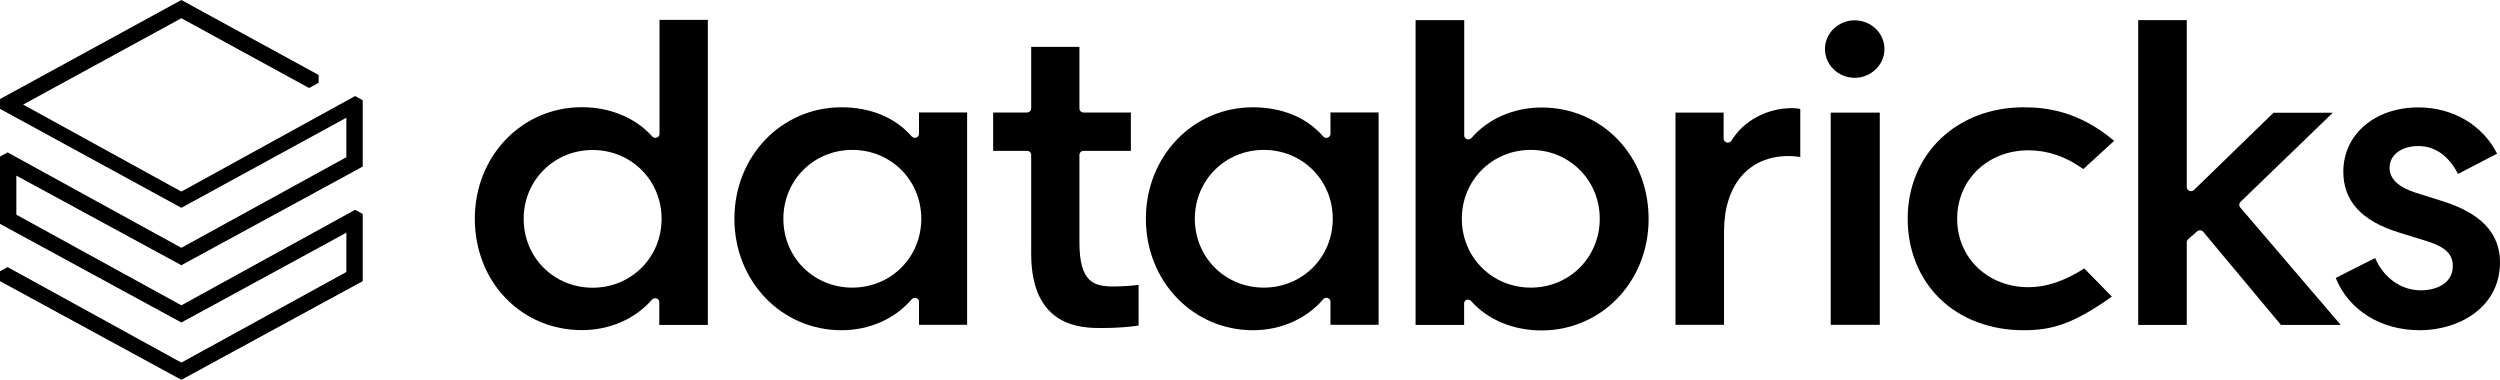
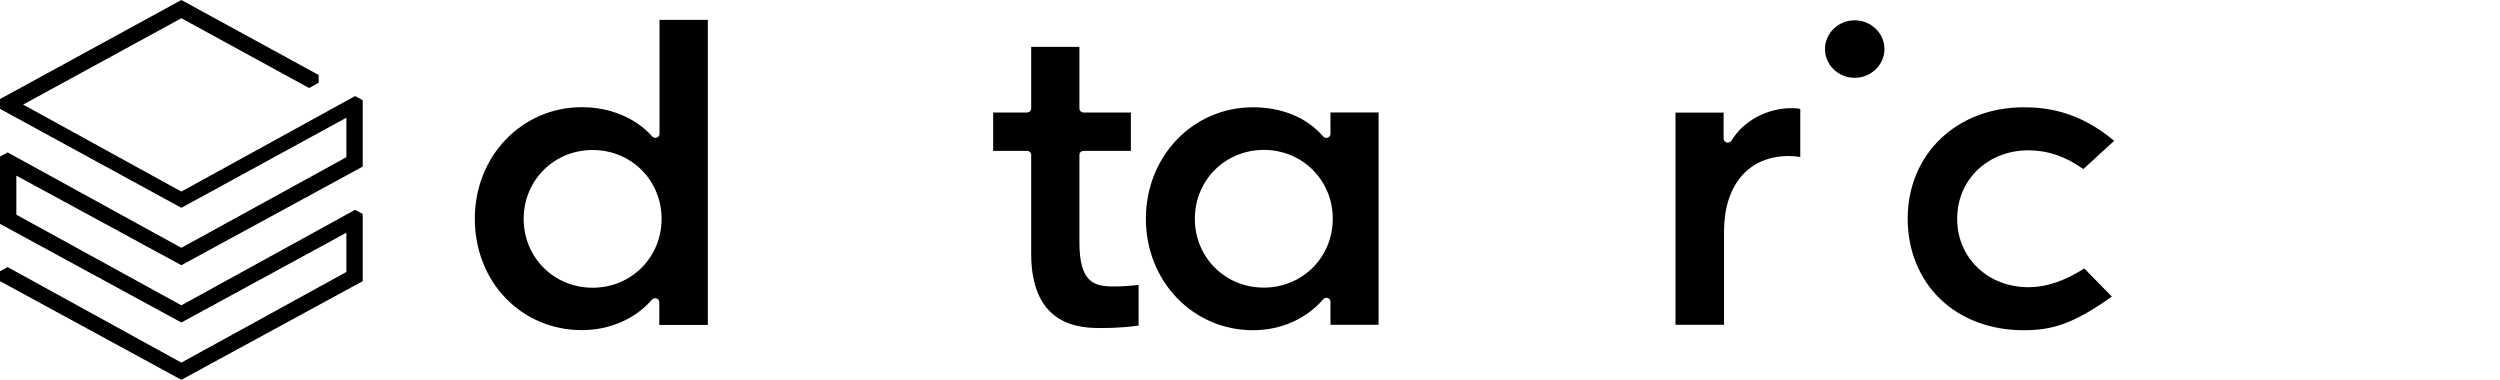
<svg xmlns="http://www.w3.org/2000/svg" id="databricks" viewBox="30.01 81.76 239.99 36.46">
  <defs>
    <style>.cls-1{fill:none;}.cls-2{fill-rule:evenodd;}</style>
  </defs>
  <rect class="cls-1" width="300" height="200" />
  <g>
    <path d="M64.83,108.76v-6.46l-.73-.4-16.68,9.17-15.84-8.7v-3.75s15.84,8.6,15.84,8.6l17.41-9.47v-6.37l-.73-.4-16.68,9.17-15.19-8.35,15.19-8.29,12.26,6.7,.92-.5v-.75l-13.18-7.2-17.41,9.51v.94l17.41,9.5,15.84-8.65v3.79l-15.84,8.7-16.68-9.16-.73,.4v6.46l17.41,9.47,15.84-8.62v3.77l-15.84,8.7-16.68-9.17-.73,.4v.95l17.41,9.47,17.41-9.47Z" />
    <path class="cls-2" d="M97.96,83.69v29.26h0s-4.66,0-4.66,0v-2.18c0-.16-.1-.31-.26-.36-.16-.06-.33,0-.44,.11-1.62,1.87-4.08,2.93-6.74,2.93-2.81,0-5.4-1.09-7.31-3.07-1.91-1.98-2.96-4.7-2.96-7.63,0-6,4.51-10.7,10.28-10.7,2.71,0,5.17,1.03,6.75,2.81,.11,.12,.29,.17,.44,.11,.16-.06,.26-.2,.26-.36v-10.94h4.66Zm-17.68,19.08c0,3.71,2.91,6.61,6.62,6.61s6.62-2.91,6.62-6.61-2.91-6.61-6.62-6.61-6.62,2.91-6.62,6.61Z" />
-     <path class="cls-2" d="M122.85,92.57v20.37h-4.62v-2.21c0-.16-.1-.31-.26-.36-.16-.06-.33,0-.44,.12-1.62,1.89-4.07,2.97-6.74,2.97-5.76,0-10.28-4.7-10.28-10.7s4.51-10.7,10.28-10.7c2.79,0,5.18,.99,6.74,2.8,.11,.12,.28,.17,.44,.11,.16-.06,.26-.2,.26-.36v-2.05h4.62Zm-17.64,10.19c0,3.71,2.91,6.61,6.62,6.61s6.62-2.91,6.62-6.61-2.91-6.61-6.62-6.61-6.62,2.91-6.62,6.61Z" />
    <path class="cls-2" d="M162.35,92.57v20.37h-4.62v-2.21c0-.16-.1-.31-.26-.36-.16-.06-.33,0-.44,.12-1.62,1.89-4.07,2.97-6.74,2.97-5.76,0-10.28-4.7-10.28-10.7s4.51-10.7,10.28-10.7c2.79,0,5.18,.99,6.74,2.8,.11,.12,.28,.17,.44,.11,.16-.06,.26-.2,.26-.36v-2.05h4.62Zm-17.64,10.19c0,3.71,2.91,6.61,6.62,6.61s6.62-2.91,6.62-6.61-2.91-6.61-6.62-6.61-6.62,2.91-6.62,6.61Z" />
-     <path class="cls-2" d="M170.96,110.51s-.09,0-.14,.02c-.16,.05-.26,.2-.26,.36v2.06h-4.66v-29.26h4.67v11.06c-.01,.16,.09,.31,.25,.37,.16,.06,.33,0,.44-.11,1.62-1.87,4.08-2.93,6.74-2.93,2.81,0,5.4,1.09,7.31,3.07,1.91,1.98,2.96,4.7,2.96,7.63,0,6-4.51,10.7-10.28,10.7-2.71,0-5.17-1.03-6.75-2.81-.08-.09-.19-.13-.3-.13Zm6-14.36c-3.71,0-6.62,2.91-6.62,6.61s2.91,6.61,6.62,6.61,6.62-2.91,6.62-6.61-2.91-6.61-6.62-6.61Z" />
    <path d="M201.7,96.74c.44,0,.85,.04,1.13,.1v-4.62c-.15-.04-.46-.08-.78-.08-2.42,0-4.65,1.2-5.83,3.12-.09,.15-.28,.22-.45,.18-.18-.05-.3-.2-.3-.37v-2.5h-4.62v20.37h4.66v-8.96c0-4.47,2.37-7.24,6.19-7.24Z" />
-     <rect x="205.75" y="92.57" width="4.71" height="20.37" />
    <path d="M208.05,83.71c-1.57,0-2.85,1.24-2.85,2.76s1.28,2.76,2.85,2.76,2.86-1.24,2.86-2.76c0-1.52-1.28-2.76-2.86-2.76Z" />
    <path d="M224.29,92.06c-6.46,0-11.15,4.5-11.15,10.7,0,3.01,1.1,5.74,3.1,7.68,2.01,1.95,4.85,3.02,8.01,3.02,2.61,0,4.66-.5,8.49-3.23l-2.65-2.7c-1.89,1.21-3.64,1.8-5.36,1.8-3.9,0-6.84-2.82-6.84-6.57s2.94-6.57,6.84-6.57c1.86,0,3.58,.59,5.27,1.8l2.96-2.71c-3.43-2.89-6.59-3.22-8.67-3.22Z" />
-     <path d="M240.93,103.97c.07-.07,.17-.1,.27-.1h.02c.12,0,.22,.06,.29,.14l7.46,8.94h5.74s-9.65-11.28-9.65-11.28c-.13-.15-.12-.38,.02-.52l8.87-8.57h-5.69l-7.64,7.42c-.11,.11-.28,.14-.44,.08-.15-.06-.25-.2-.25-.36v-16.03s-4.66,0-4.66,0v29.26h4.66v-7.94c0-.11,.05-.21,.13-.28l.86-.76Z" />
-     <path d="M262.31,113.46c3.82,0,7.69-2.24,7.69-6.51,0-2.79-1.8-4.71-5.52-5.88l-2.54-.8c-1.71-.55-2.54-1.34-2.54-2.41,0-1.23,1.14-2.08,2.77-2.08s2.93,.98,3.8,2.68l3.75-1.95c-1.37-2.74-4.25-4.44-7.55-4.44-4.18,0-7.21,2.59-7.21,6.17,0,2.82,1.75,4.73,5.34,5.84l2.59,.8c1.83,.56,2.58,1.26,2.58,2.41,0,1.73-1.66,2.34-3.07,2.34-1.89,0-3.56-1.19-4.39-3.1l-3.78,1.91c1.25,3.1,4.33,5.02,8.07,5.02Z" />
    <path d="M135.77,113.25c1.47,0,2.81-.12,3.54-.24v-3.9c-.62,.08-1.67,.15-2.34,.15-1.89,0-3.34-.31-3.34-4.25v-8.38c0-.21,.18-.39,.4-.39h4.54v-3.68s-4.54,0-4.54,0c-.22,0-.4-.17-.4-.39v-5.91h-4.63s0,5.91,0,5.91c0,.21-.18,.39-.4,.39h-3.25v3.68s3.25,0,3.25,0c.22,0,.4,.17,.4,.39v9.49c0,7.13,4.92,7.13,6.77,7.13Z" />
  </g>
</svg>